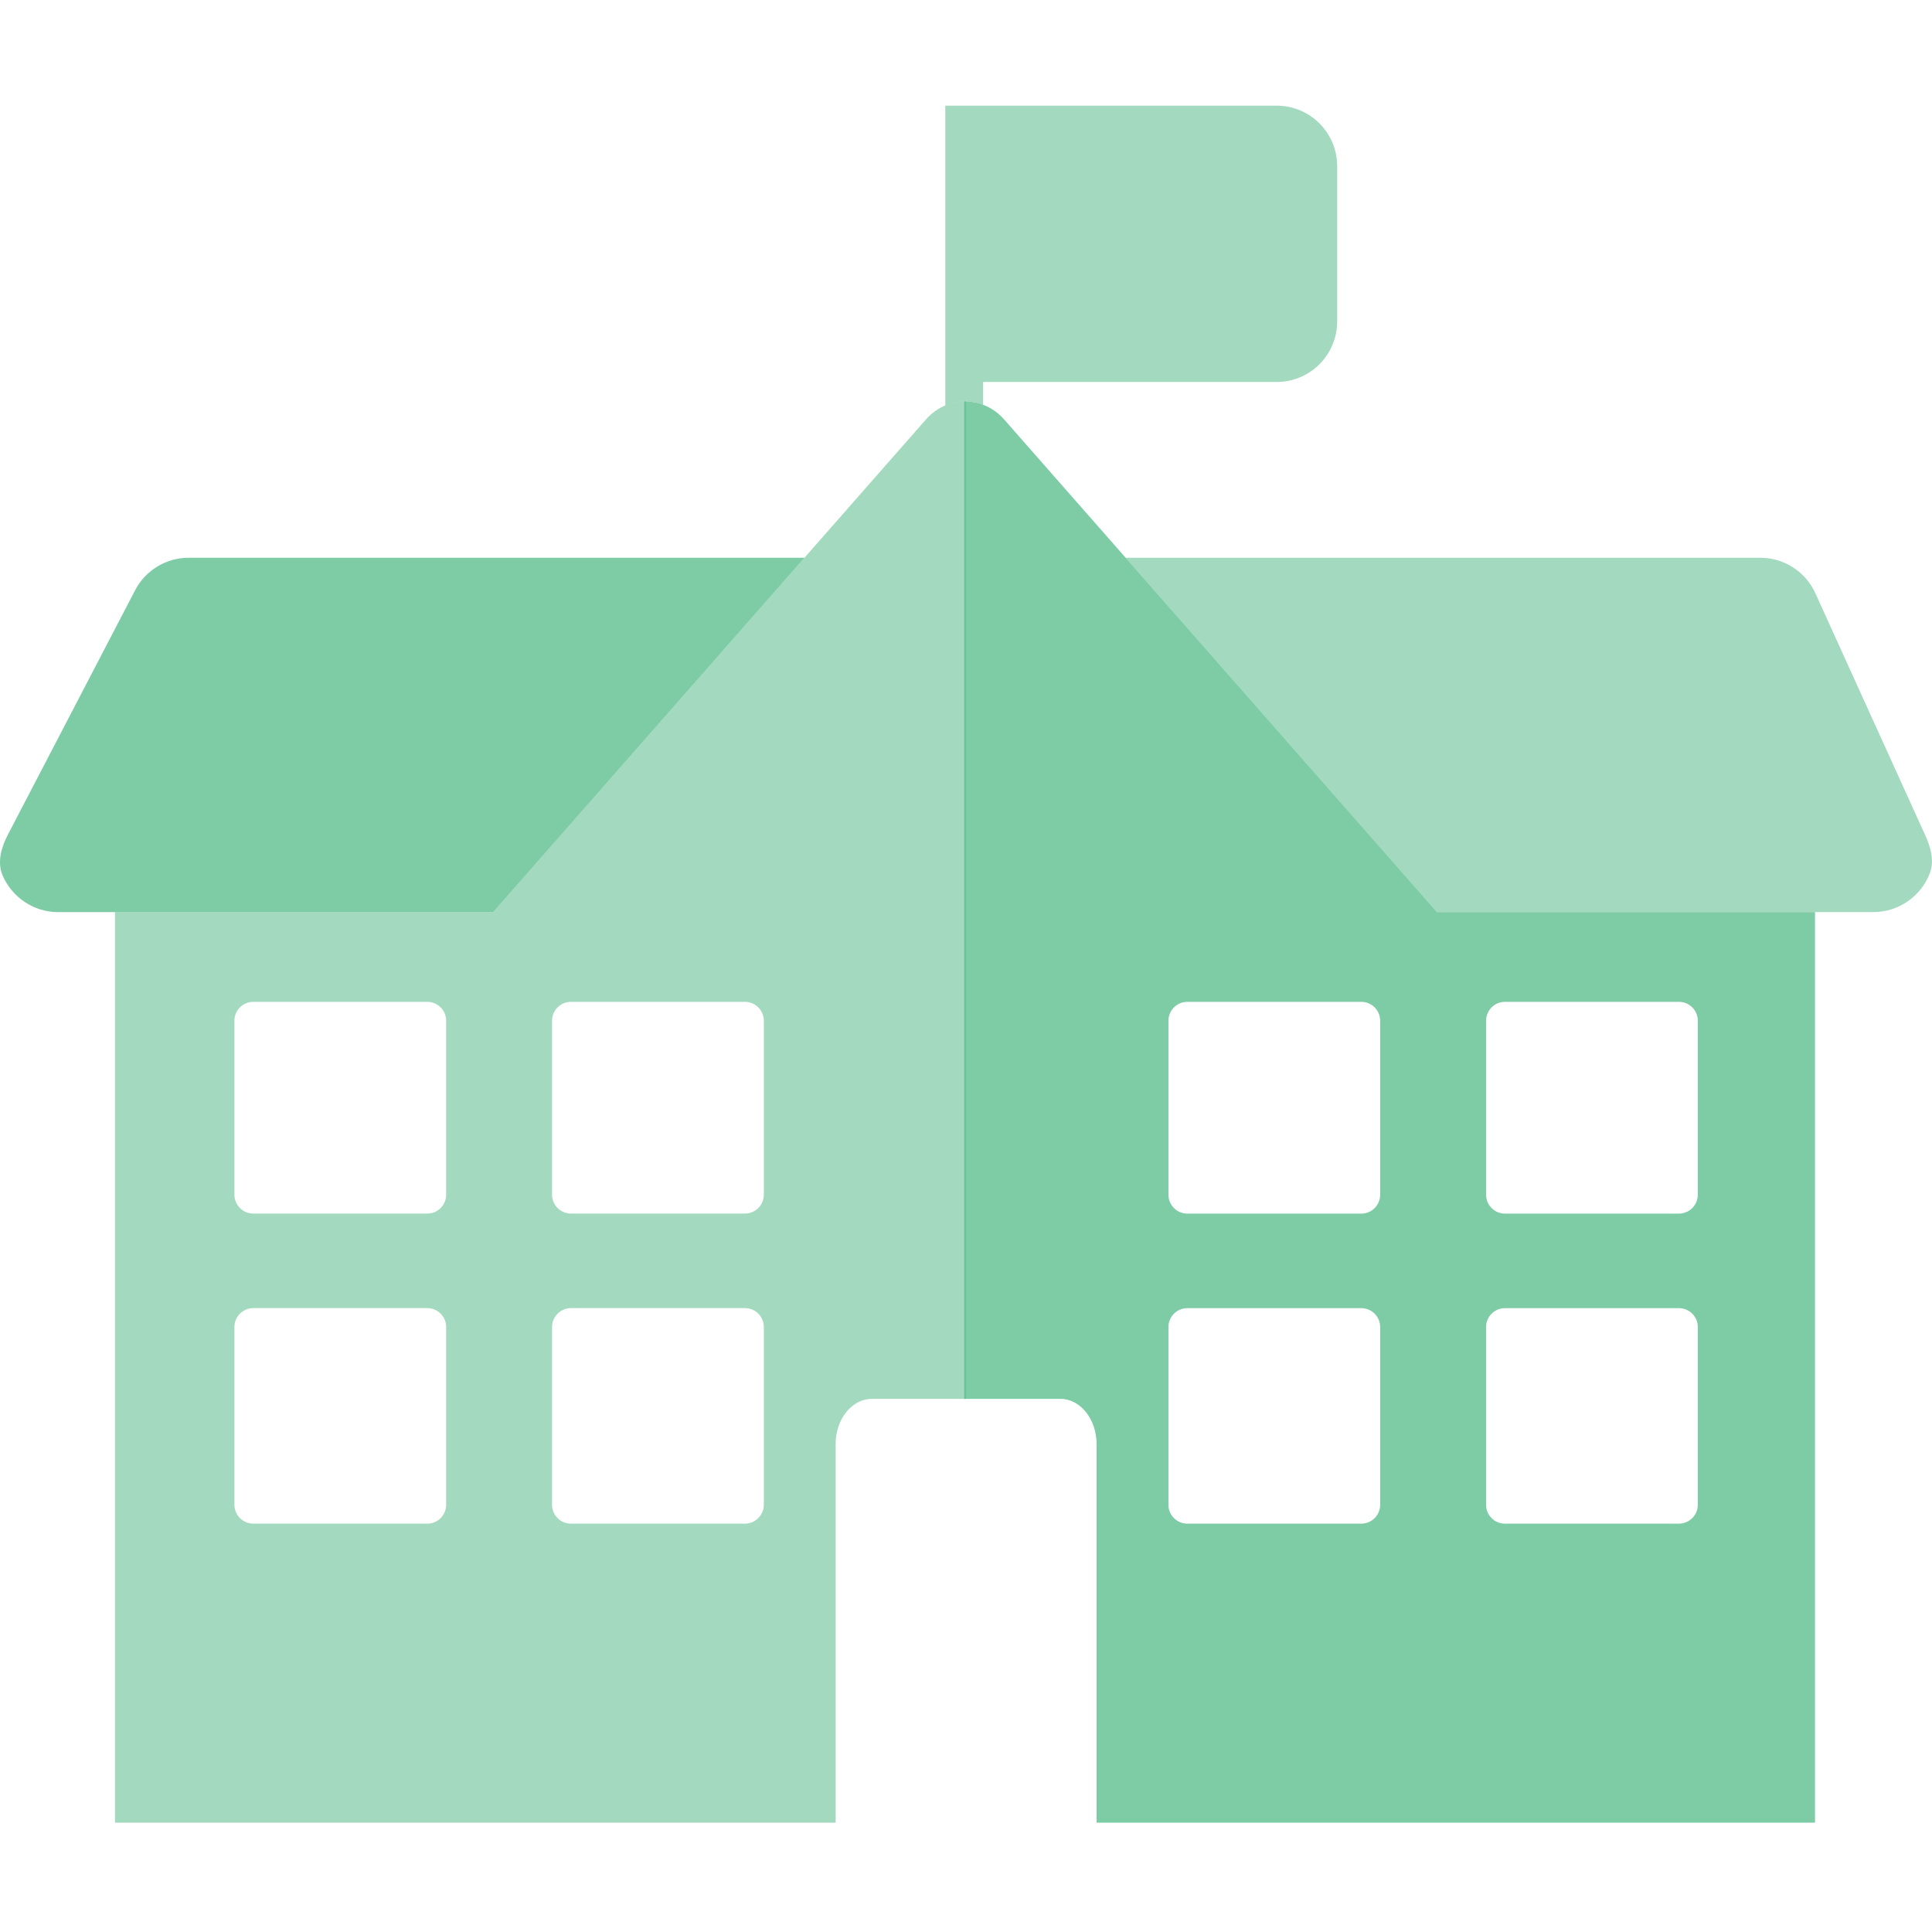
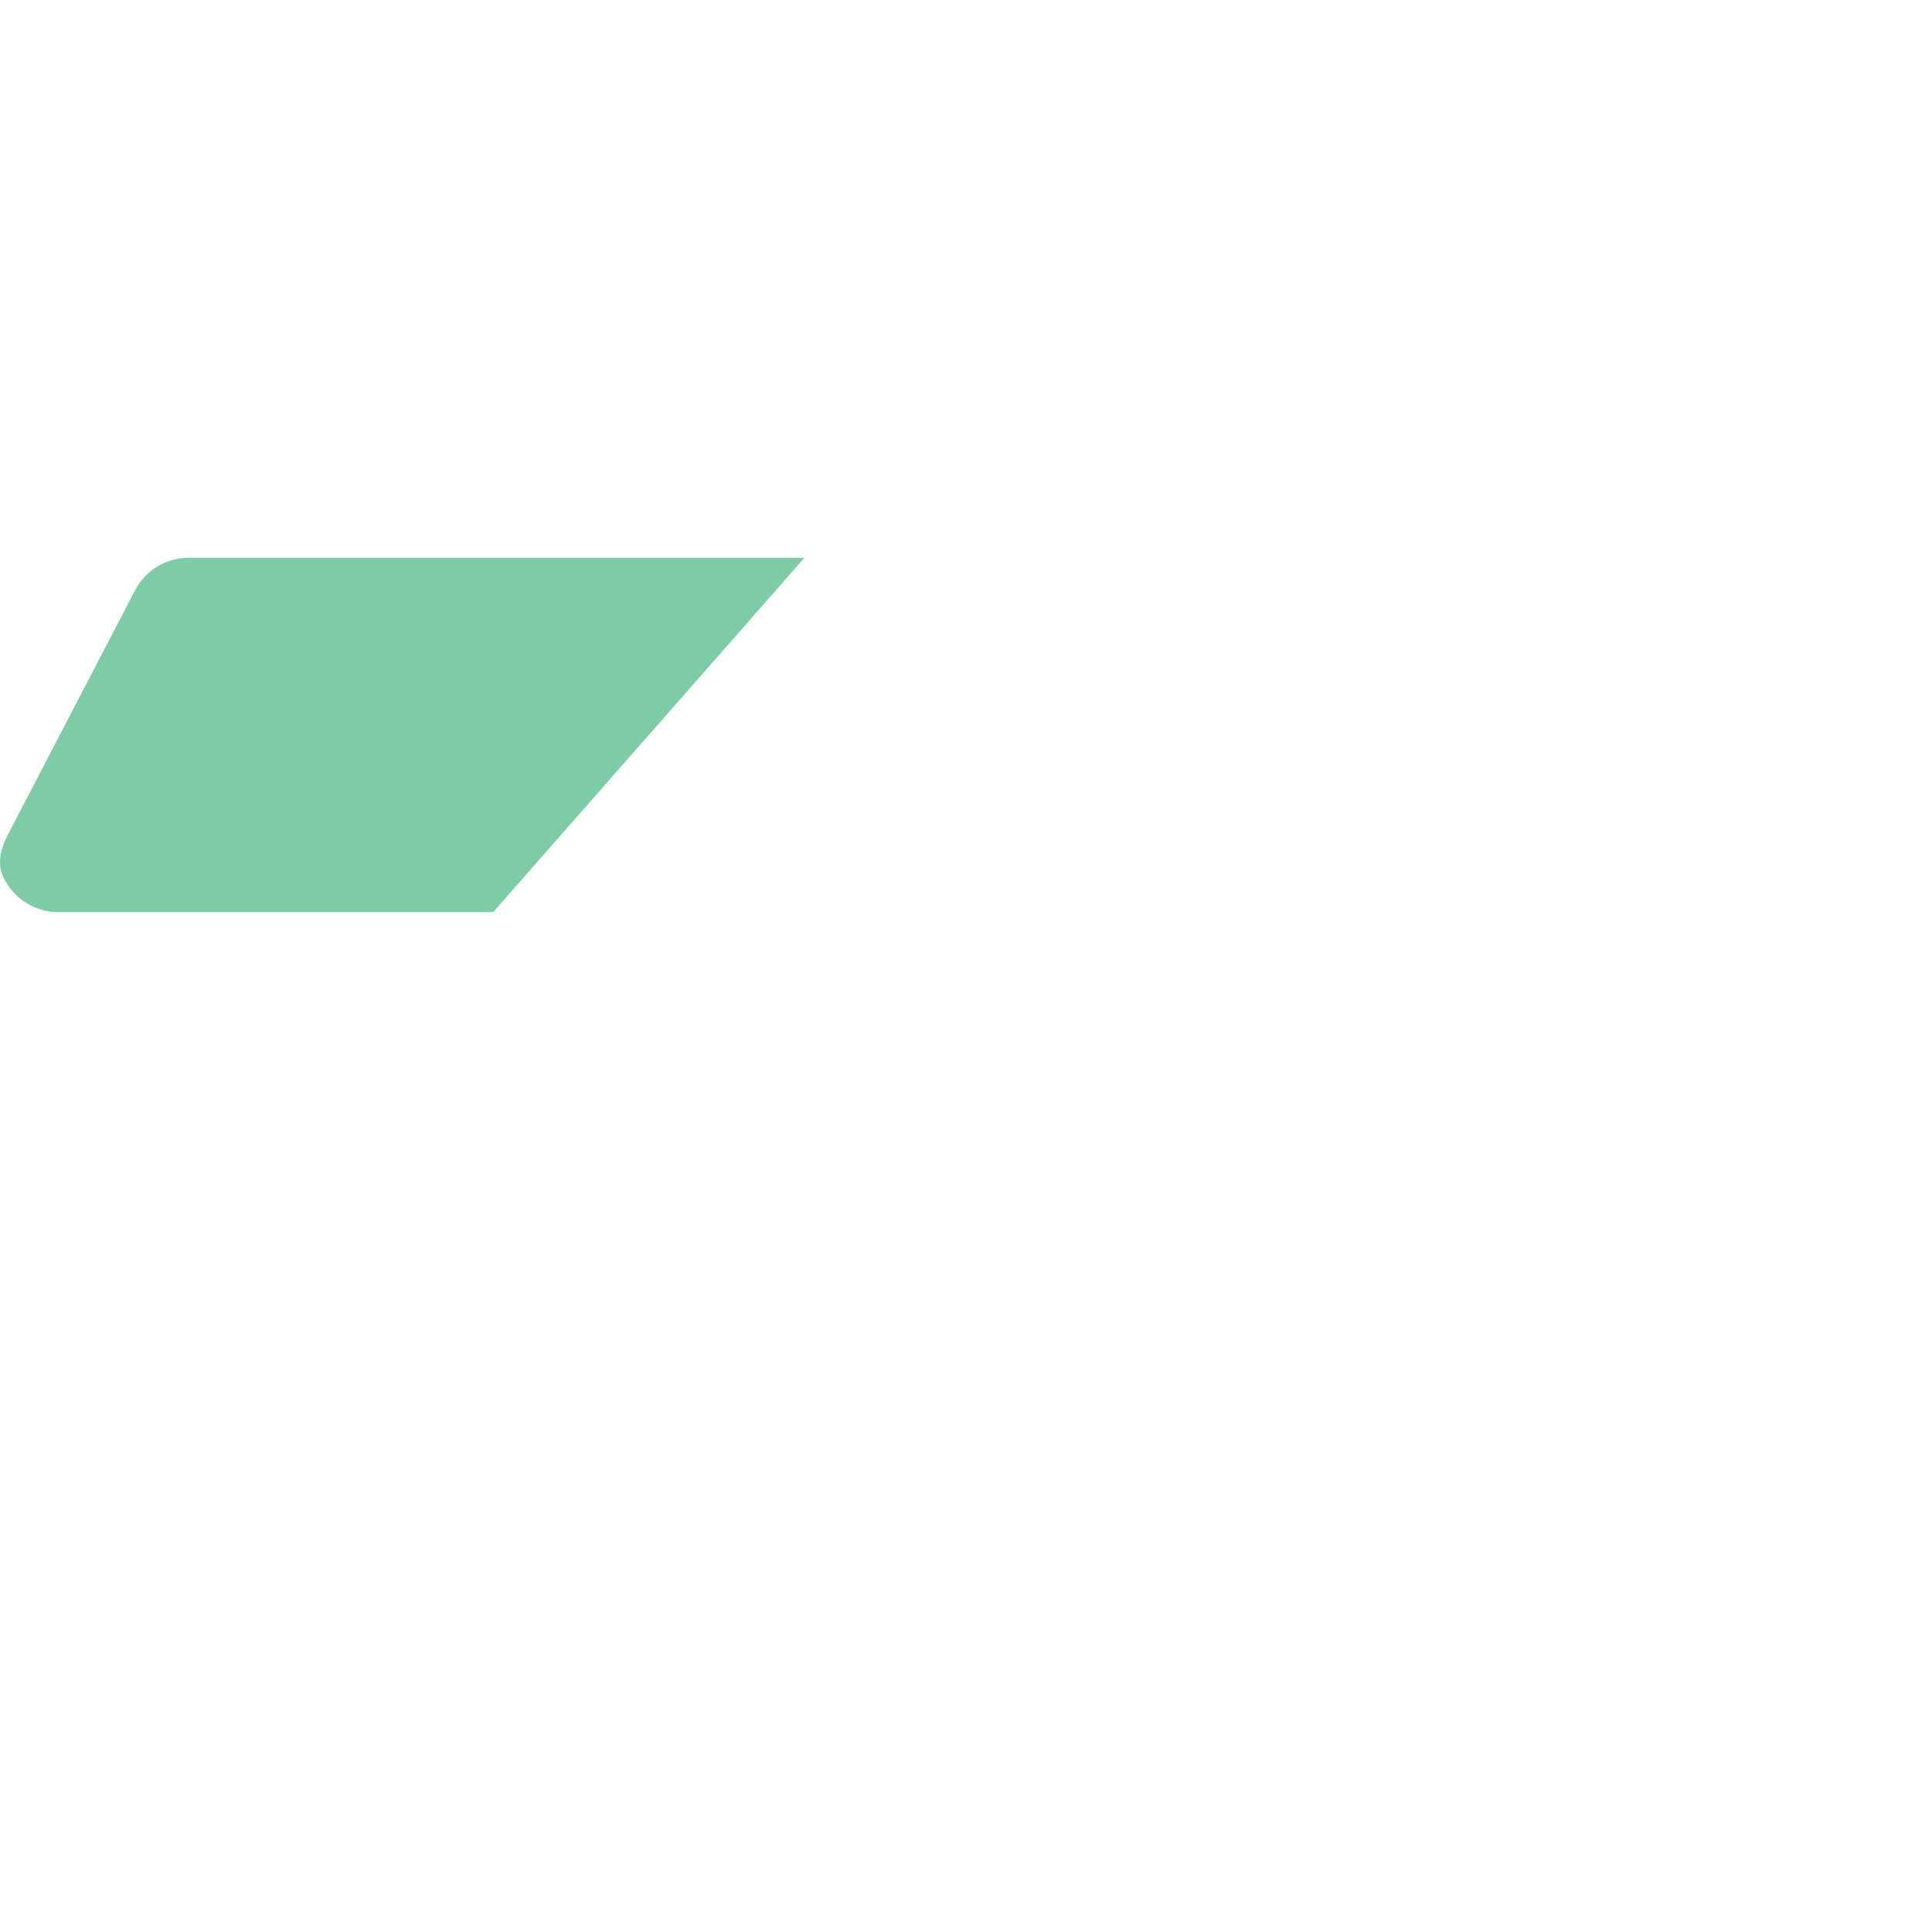
<svg xmlns="http://www.w3.org/2000/svg" width="42" height="42" viewBox="0 0 42 42" fill="none">
  <g opacity="0.7">
-     <path fill-rule="evenodd" clip-rule="evenodd" d="M39.457 39.623H23.839V31.395C23.839 30.851 23.486 30.41 23.051 30.41H20.962V8.725C21.164 8.724 21.366 8.777 21.546 8.883C21.648 8.943 21.744 9.021 21.827 9.116L31.189 19.772C31.205 19.791 31.22 19.809 31.235 19.828H39.457V39.623ZM25.514 21.907C25.589 21.828 25.694 21.779 25.812 21.779H29.593C29.82 21.779 30.004 21.963 30.004 22.19V25.972C30.004 26.199 29.82 26.383 29.593 26.383H25.812C25.585 26.383 25.401 26.199 25.401 25.972V22.19C25.401 22.08 25.444 21.981 25.514 21.907ZM32.306 22.19C32.306 21.963 32.49 21.779 32.717 21.779H36.498C36.725 21.779 36.909 21.963 36.909 22.19V25.972C36.909 26.051 36.886 26.126 36.847 26.189C36.839 26.202 36.829 26.215 36.819 26.228C36.797 26.256 36.771 26.281 36.742 26.302C36.724 26.315 36.706 26.327 36.687 26.337C36.67 26.345 36.652 26.353 36.635 26.359C36.592 26.374 36.546 26.383 36.498 26.383H32.717C32.49 26.383 32.306 26.199 32.306 25.972V22.19ZM25.812 28.438C25.585 28.438 25.401 28.622 25.401 28.849V32.712C25.401 32.939 25.585 33.123 25.812 33.123H29.593C29.71 33.123 29.816 33.074 29.891 32.995C29.961 32.921 30.004 32.822 30.004 32.712V28.849C30.004 28.622 29.82 28.438 29.593 28.438H25.812ZM32.306 28.849C32.306 28.622 32.49 28.438 32.717 28.438H36.498C36.725 28.438 36.909 28.622 36.909 28.849V32.712C36.909 32.783 36.891 32.85 36.86 32.908C36.79 33.036 36.654 33.123 36.498 33.123H32.717C32.615 33.123 32.522 33.087 32.451 33.026C32.362 32.95 32.306 32.838 32.306 32.712V28.849Z" fill="#47B680" />
    <path d="M4.102 12.125H17.489L10.771 19.772L10.75 19.797L10.724 19.828L1.266 19.829C0.724 19.829 0.259 19.5 0.057 19.032C-0.067 18.742 0.029 18.419 0.174 18.14L2.936 12.834C3.162 12.398 3.612 12.125 4.102 12.125Z" fill="#47B680" />
  </g>
  <g opacity="0.5">
-     <path fill-rule="evenodd" clip-rule="evenodd" d="M20.55 2.297V8.814C20.395 8.879 20.251 8.98 20.132 9.116L10.77 19.772L10.749 19.797L10.724 19.828H2.5V39.623H18.166V31.394C18.166 30.851 18.519 30.41 18.954 30.41H20.996V8.724C21.123 8.728 21.251 8.753 21.372 8.799V8.304H27.754C28.48 8.304 29.069 7.715 29.069 6.988V3.612C29.069 2.886 28.48 2.297 27.754 2.297H20.55ZM20.981 8.724L20.961 8.724C20.85 8.728 20.739 8.747 20.633 8.783C20.687 8.765 20.741 8.751 20.797 8.742C20.858 8.731 20.919 8.725 20.981 8.724ZM5.507 21.779C5.28 21.779 5.096 21.963 5.096 22.19V25.971C5.096 26.198 5.28 26.382 5.507 26.382H9.288C9.335 26.382 9.38 26.375 9.422 26.36L9.455 26.348L9.484 26.333C9.505 26.322 9.525 26.309 9.543 26.294C9.562 26.279 9.579 26.263 9.595 26.245C9.606 26.233 9.617 26.219 9.627 26.205C9.634 26.194 9.641 26.183 9.647 26.172C9.681 26.112 9.699 26.044 9.699 25.971V22.19C9.699 21.963 9.515 21.779 9.288 21.779H5.507ZM12.412 21.779C12.185 21.779 12.001 21.963 12.001 22.19V25.971C12.001 26.198 12.185 26.382 12.412 26.382H16.194C16.22 26.382 16.247 26.38 16.272 26.375C16.304 26.369 16.334 26.359 16.362 26.346C16.378 26.339 16.393 26.331 16.407 26.323C16.421 26.314 16.434 26.305 16.447 26.295C16.543 26.22 16.605 26.103 16.605 25.971V22.19C16.605 21.963 16.421 21.779 16.194 21.779H12.412ZM5.264 28.517C5.332 28.467 5.416 28.437 5.507 28.437H9.288C9.43 28.437 9.556 28.509 9.629 28.619C9.641 28.636 9.651 28.653 9.66 28.672C9.685 28.725 9.699 28.785 9.699 28.848V32.712C9.699 32.823 9.655 32.924 9.584 32.998C9.509 33.075 9.404 33.123 9.288 33.123H5.507C5.384 33.123 5.274 33.069 5.199 32.984C5.187 32.971 5.176 32.956 5.166 32.942C5.157 32.928 5.149 32.914 5.142 32.9C5.135 32.887 5.129 32.873 5.123 32.859C5.116 32.84 5.11 32.82 5.105 32.8C5.099 32.772 5.096 32.742 5.096 32.712V28.848C5.096 28.712 5.162 28.591 5.264 28.517ZM12.26 28.466C12.219 28.483 12.182 28.505 12.149 28.533C12.058 28.608 12.001 28.722 12.001 28.848V32.712C12.001 32.939 12.185 33.123 12.412 33.123H16.194C16.255 33.123 16.314 33.109 16.366 33.085C16.416 33.062 16.461 33.029 16.498 32.988C16.535 32.947 16.565 32.897 16.583 32.843C16.597 32.801 16.605 32.758 16.605 32.712V28.848C16.605 28.621 16.421 28.437 16.194 28.437H12.412C12.358 28.437 12.307 28.448 12.26 28.466Z" fill="#47B680" />
-     <path d="M24.47 12.125H38.267C38.784 12.125 39.252 12.427 39.465 12.897L41.861 18.175C41.977 18.432 42.053 18.72 41.953 18.983C41.764 19.477 41.285 19.828 40.724 19.828L31.235 19.828C31.22 19.809 31.204 19.79 31.188 19.772L24.47 12.125Z" fill="#47B680" />
-   </g>
+     </g>
</svg>